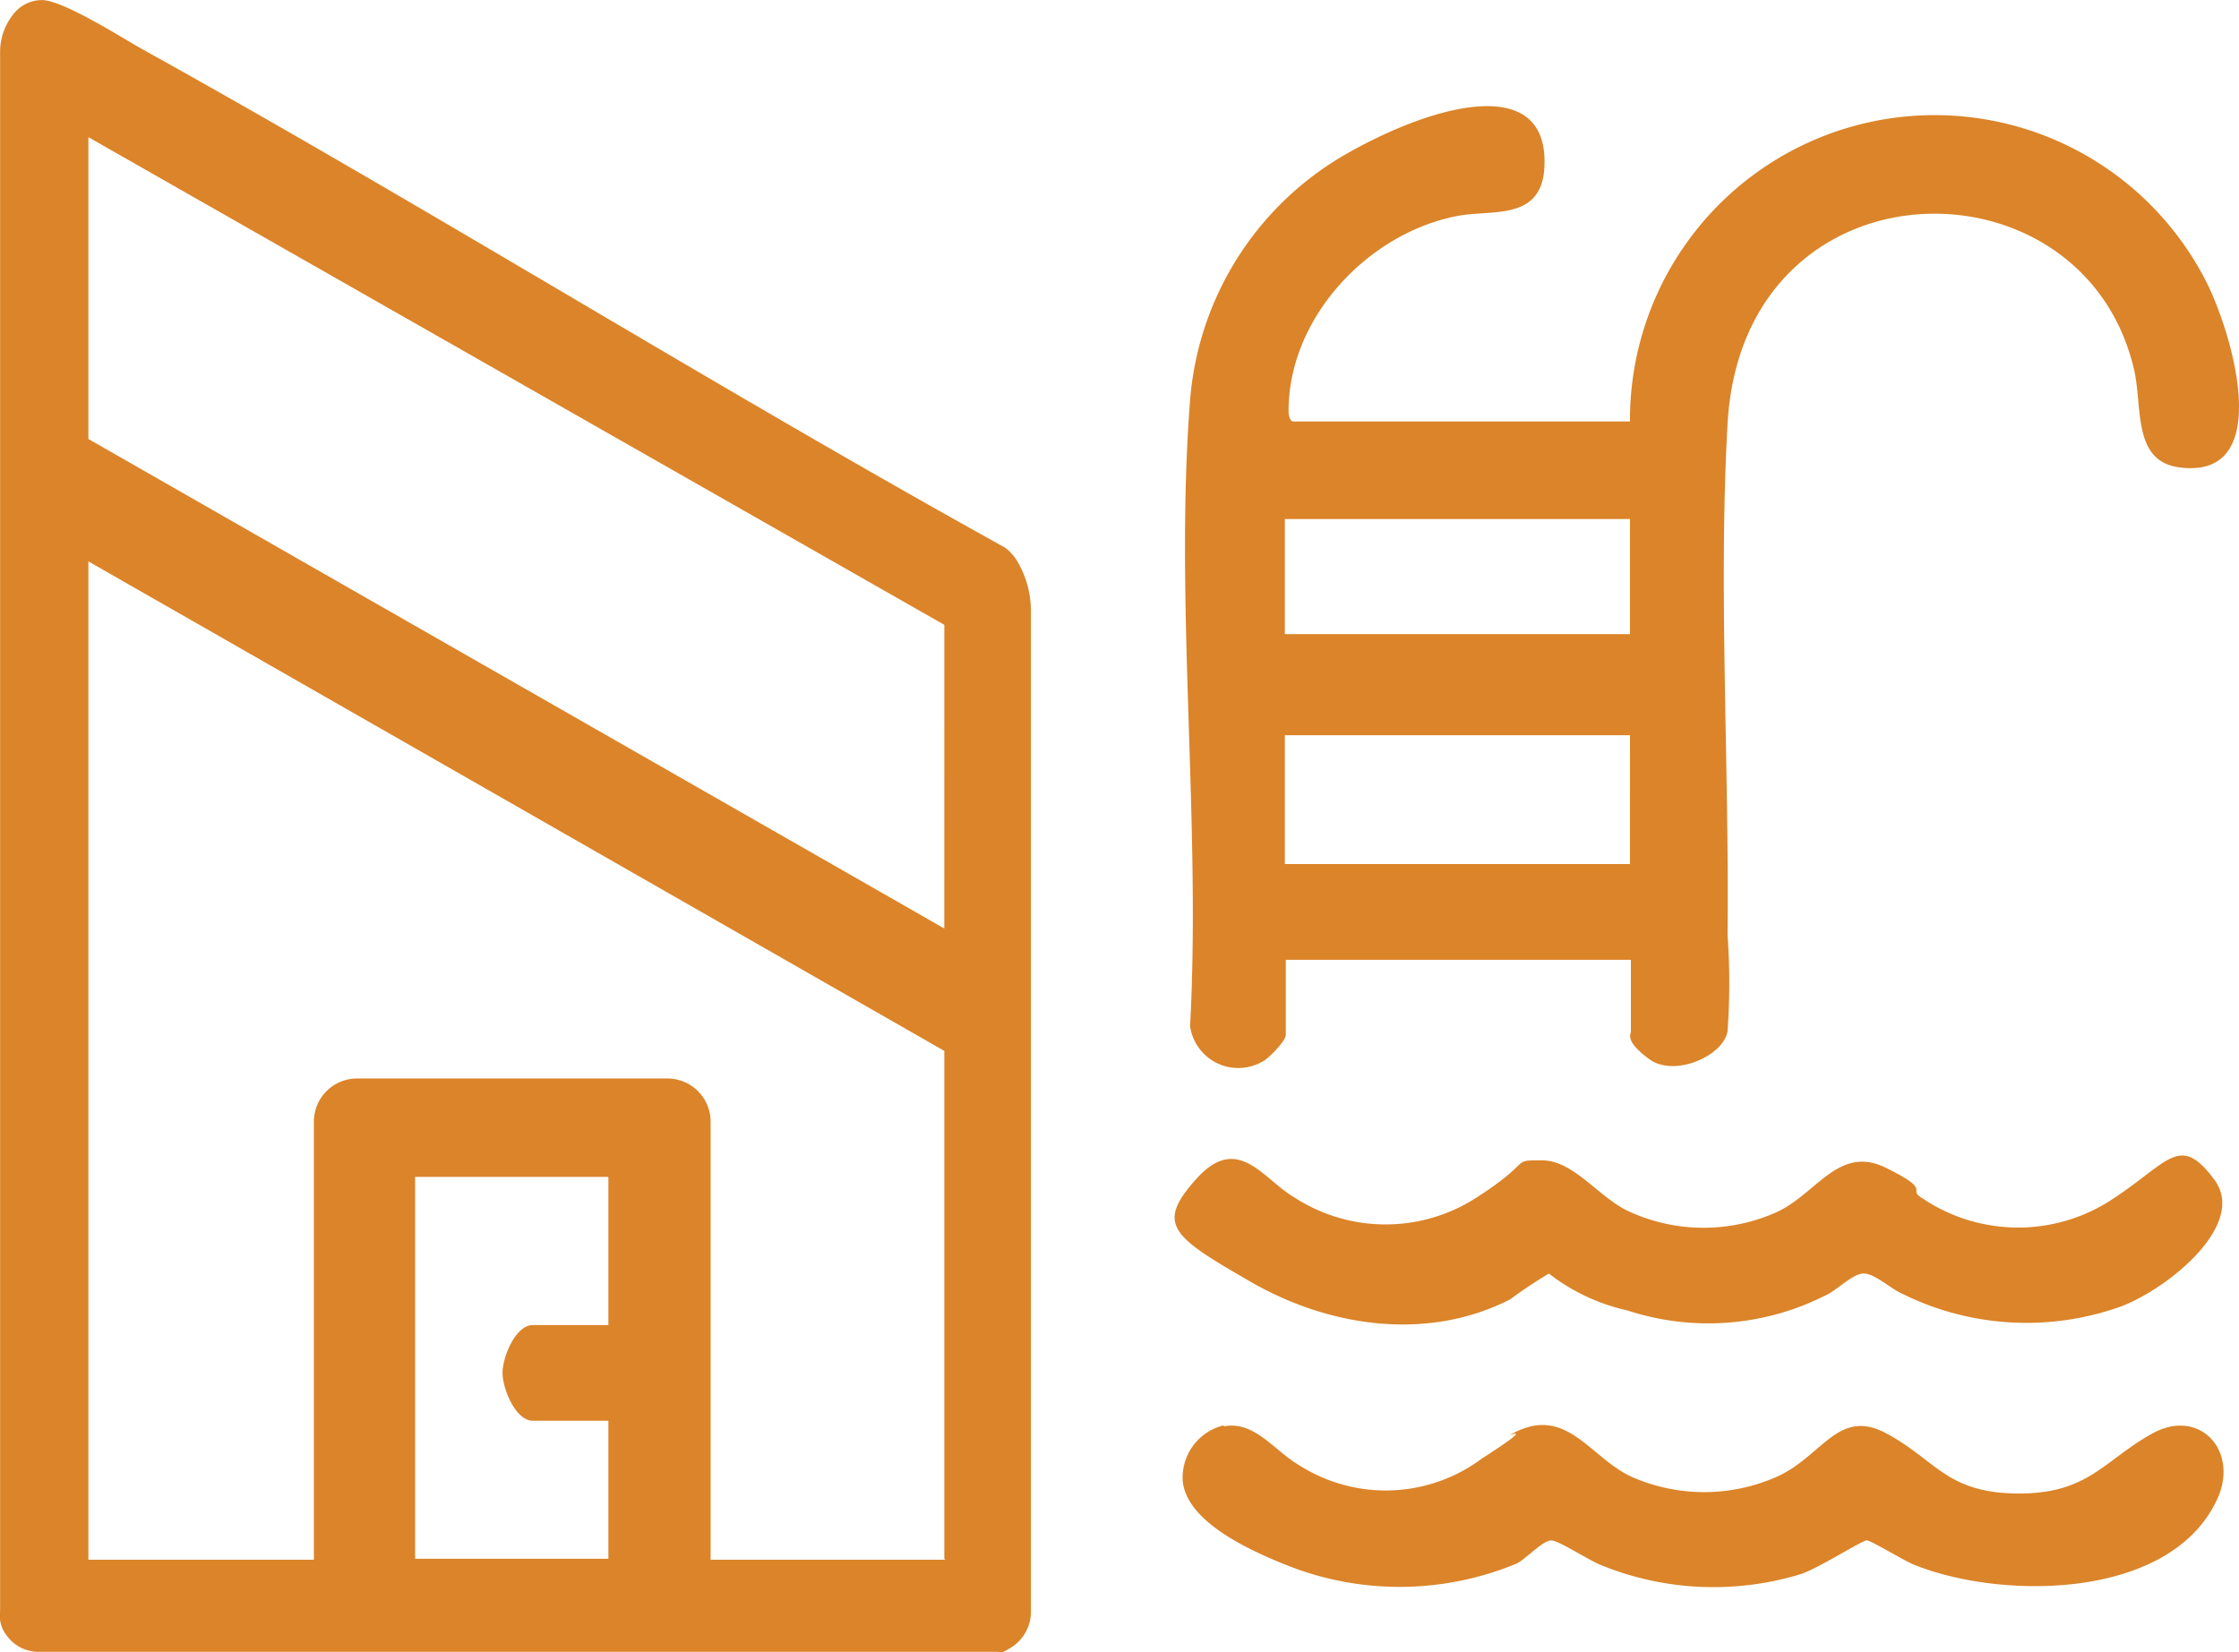
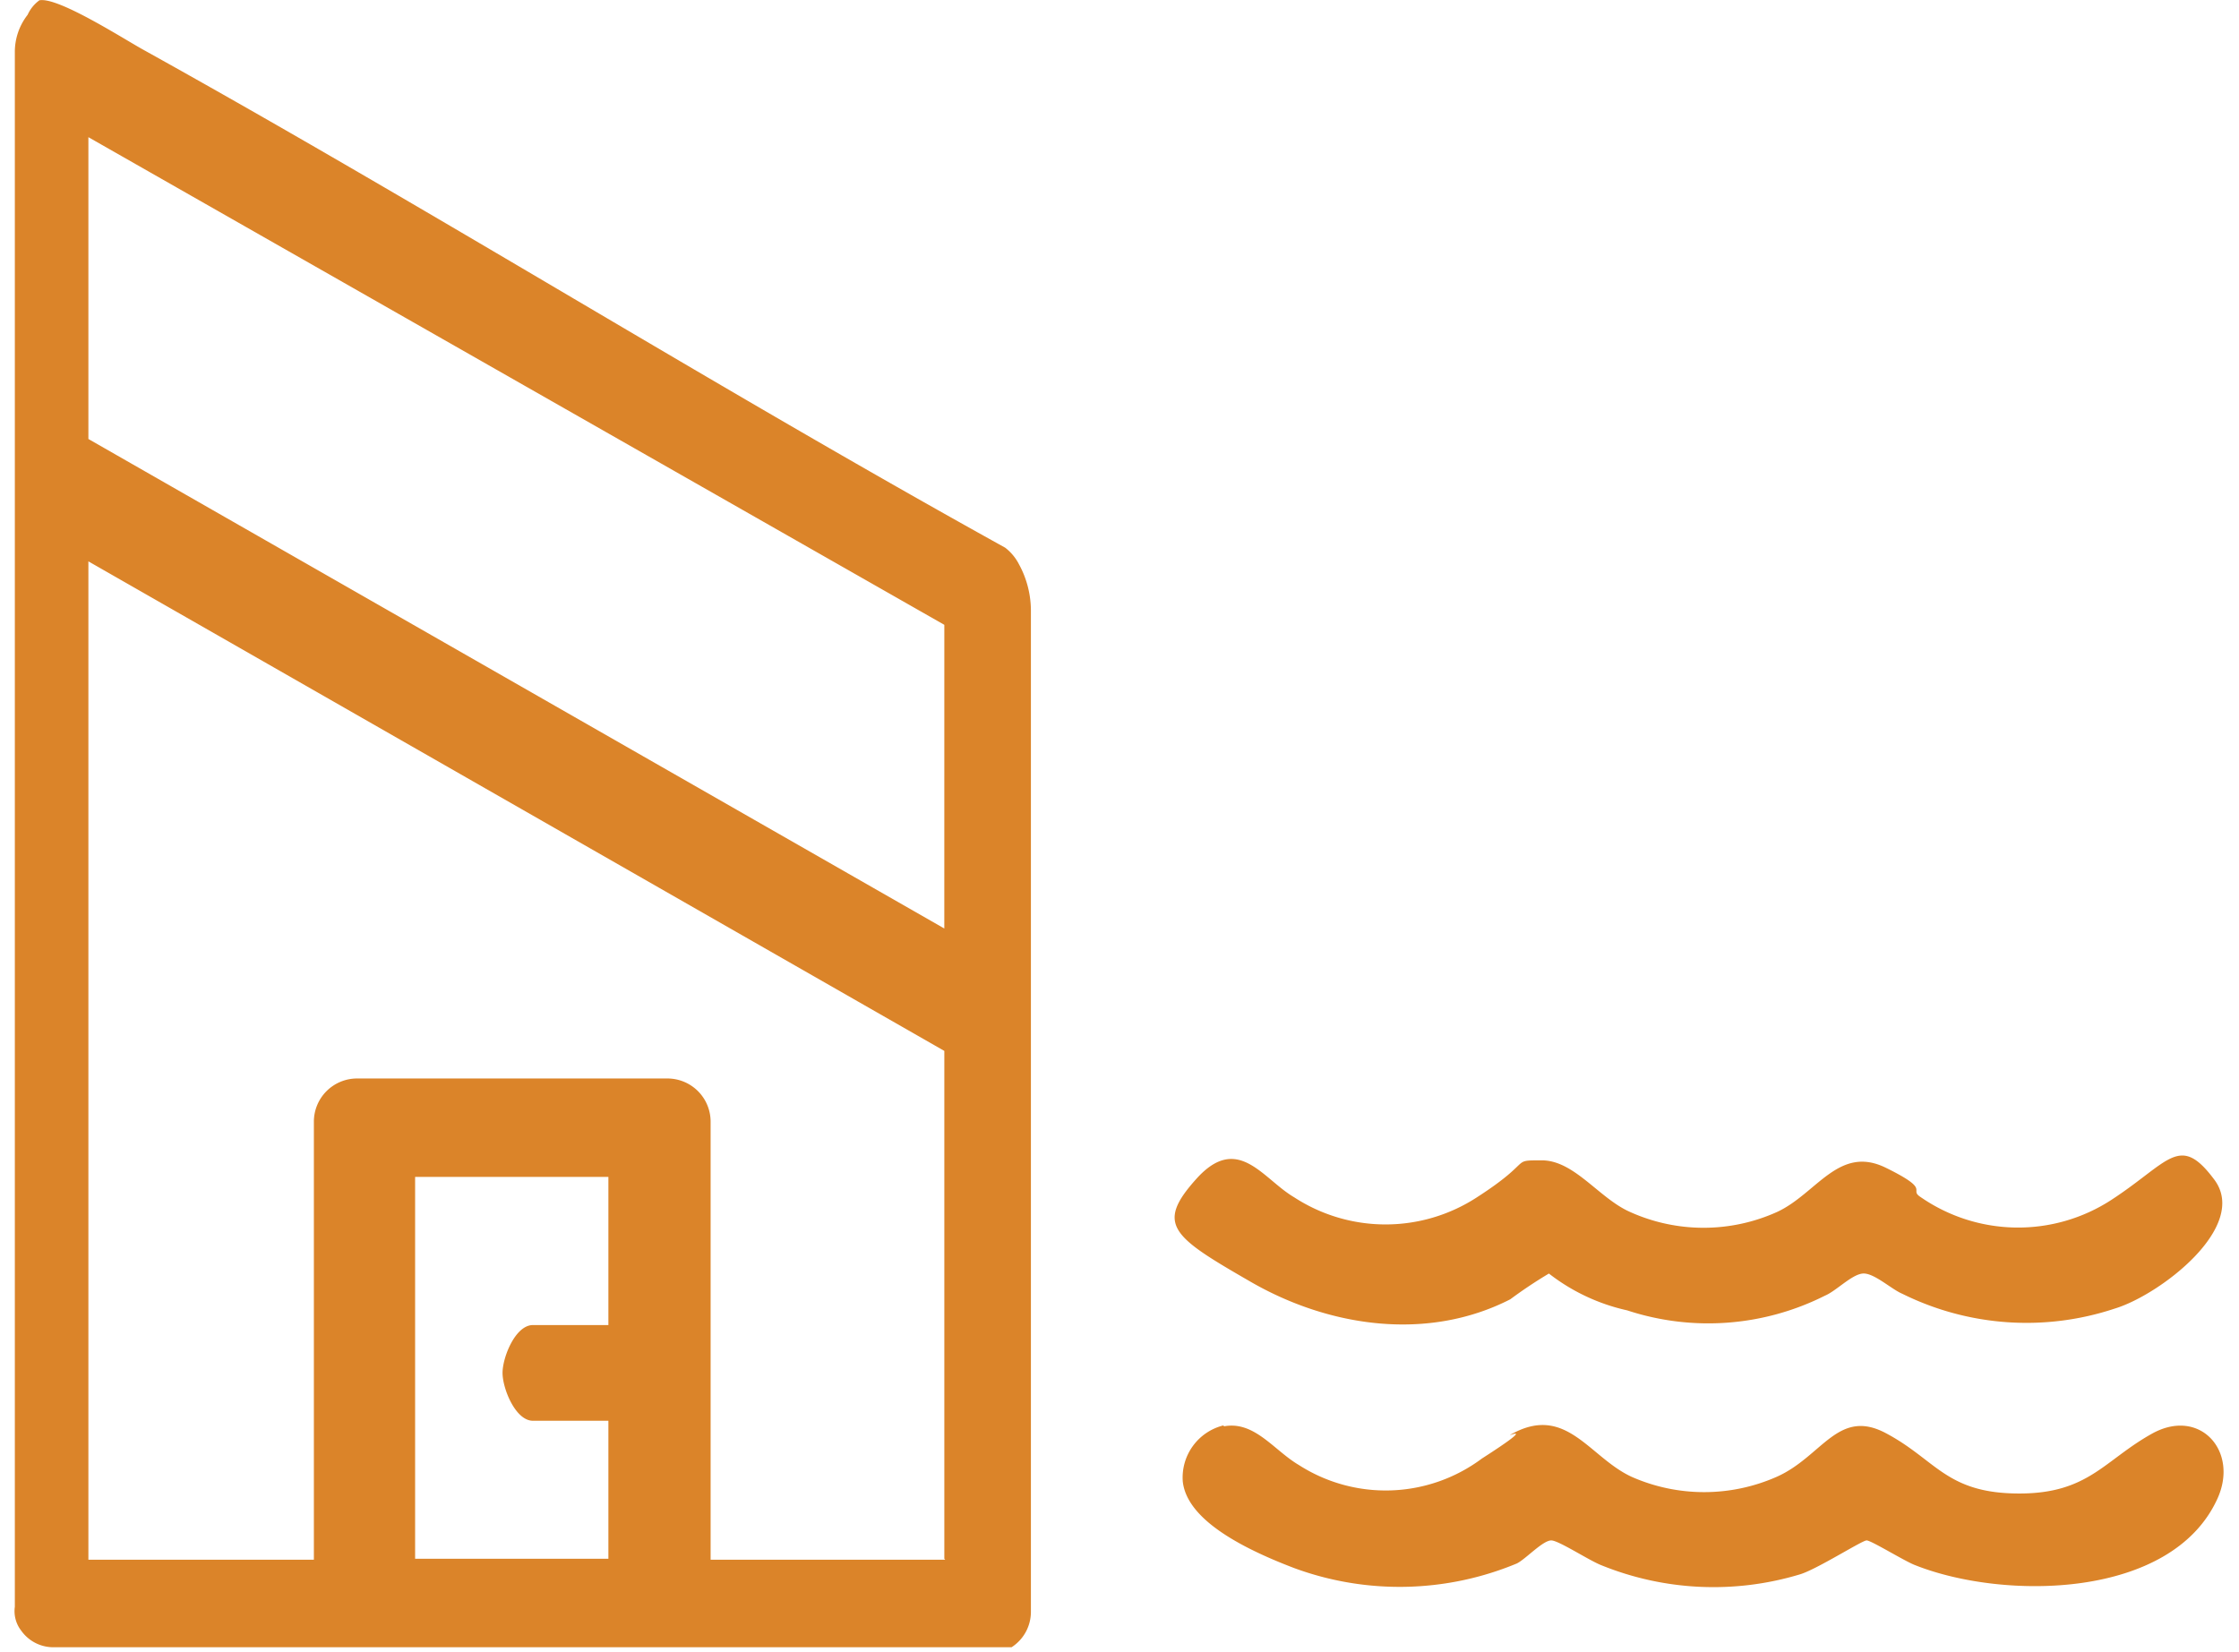
<svg xmlns="http://www.w3.org/2000/svg" width="105.025" height="77.52" viewBox="0 0 105.025 77.52">
  <g id="icon_estimation_piscine" transform="translate(0)">
    <g id="Groupe_556" data-name="Groupe 556" transform="translate(55.104 54.215)">
      <path id="Tracé_1164" data-name="Tracé 1164" d="M179.426,214.919c1.425-.259,2.331,1.122,3.5,1.813a7.542,7.542,0,0,0,8.591-.3c2.892-1.856.863-.863,1.425-1.166,2.547-1.381,3.626,1.122,5.612,2.029a8.418,8.418,0,0,0,6.778,0c2.159-.95,2.892-3.281,5.181-2.029,2.331,1.252,2.806,2.806,6.217,2.806,3.238,0,3.972-1.554,6.217-2.806s4.1.82,3.065,3.065c-2.159,4.706-10.016,4.749-14.16,3.108-.475-.173-2.072-1.166-2.288-1.166s-2.374,1.382-3.152,1.6a13.991,13.991,0,0,1-9.282-.432c-.561-.216-1.943-1.122-2.331-1.166s-1.209.863-1.641,1.079a14.309,14.309,0,0,1-10.447.216c-3.065-1.166-5.051-2.5-5.224-4.058a2.52,2.52,0,0,1,1.9-2.633Z" transform="translate(-177.11 -202.215)" fill="#db8429" />
      <path id="Tracé_1165" data-name="Tracé 1165" d="M193.8,185.8c1.554-.043,2.72,1.77,4.188,2.418a8.381,8.381,0,0,0,6.907,0c1.856-.863,2.892-3.152,5.094-2.072s1.036.993,1.641,1.381a8.022,8.022,0,0,0,8.936.13c2.72-1.77,3.195-3.152,4.835-.95s-2.547,5.4-4.663,6.044a13.116,13.116,0,0,1-9.973-.691c-.518-.216-1.338-.993-1.856-.95s-1.252.82-1.77,1.036a12.169,12.169,0,0,1-9.282.691,9.214,9.214,0,0,1-3.67-1.727,21.707,21.707,0,0,0-1.813,1.209c-3.885,1.986-8.5,1.3-12.174-.82s-4.49-2.677-2.547-4.835,3.108,0,4.576.863a7.853,7.853,0,0,0,8.591,0c2.677-1.727,1.554-1.727,2.979-1.727Z" transform="translate(-176.636 -185.573)" fill="#db8429" />
    </g>
-     <path id="Tracé_1166" data-name="Tracé 1166" d="M198.624,86.368a14.291,14.291,0,0,1,26.939-6.778c1.209,2.245,3.454,9.455-1.122,8.893-2.245-.259-1.77-2.763-2.159-4.533-2.331-10.318-18.391-10.1-19.082,2.5-.432,7.685.086,16.146,0,23.96a31.756,31.756,0,0,1,0,4.533c-.216,1.166-2.5,2.159-3.67,1.3s-.863-1.166-.863-1.3V111.58H182.478v3.54c0,.259-.82,1.122-1.122,1.252a2.282,2.282,0,0,1-3.367-1.684c.518-9.541-.734-19.9,0-29.357a14.632,14.632,0,0,1,7.123-11.44c4.058-2.374,9.67-4.015,9.5.432-.086,2.547-2.331,2.072-3.929,2.331-4.274.734-8.116,4.792-8.073,9.239,0,.173.086.432.216.432H198.71Zm0,4.533H182.434v5.4h16.189V90.9Zm0,10.145H182.434v6.044h16.189Z" transform="translate(-122.166 -66.549)" fill="#db8429" />
-     <path id="Tracé_1167" data-name="Tracé 1167" d="M50.9,60c.907-.086,3.756,1.727,4.749,2.288,13.6,7.555,26.853,15.844,40.495,23.4a2.311,2.311,0,0,1,.648.777,4.56,4.56,0,0,1,.561,2.245v46.884a1.976,1.976,0,0,1-.907,1.684c-.561.345-.432.216-.691.216h-44.9a1.846,1.846,0,0,1-1.554-.777,1.49,1.49,0,0,1-.3-1.122V62.457a2.832,2.832,0,0,1,.6-1.77A1.7,1.7,0,0,1,50.854,60ZM93.292,89.309,53.142,66.429v14.16l40.149,22.967Zm0,43.819V109.3L53.142,86.331v46.841H63.719v-20.55a2.027,2.027,0,0,1,2.029-2.029H80.3a2.027,2.027,0,0,1,2.029,2.029v20.55H93.335ZM77.534,115.212H68.468v17.916h9.066v-6.476h-3.54c-.82,0-1.425-1.511-1.425-2.245s.6-2.245,1.425-2.245h3.54v-6.951Z" transform="translate(-48.996 -59.993)" fill="#db8429" />
+     <path id="Tracé_1167" data-name="Tracé 1167" d="M50.9,60c.907-.086,3.756,1.727,4.749,2.288,13.6,7.555,26.853,15.844,40.495,23.4a2.311,2.311,0,0,1,.648.777,4.56,4.56,0,0,1,.561,2.245v46.884a1.976,1.976,0,0,1-.907,1.684h-44.9a1.846,1.846,0,0,1-1.554-.777,1.49,1.49,0,0,1-.3-1.122V62.457a2.832,2.832,0,0,1,.6-1.77A1.7,1.7,0,0,1,50.854,60ZM93.292,89.309,53.142,66.429v14.16l40.149,22.967Zm0,43.819V109.3L53.142,86.331v46.841H63.719v-20.55a2.027,2.027,0,0,1,2.029-2.029H80.3a2.027,2.027,0,0,1,2.029,2.029v20.55H93.335ZM77.534,115.212H68.468v17.916h9.066v-6.476h-3.54c-.82,0-1.425-1.511-1.425-2.245s.6-2.245,1.425-2.245h3.54v-6.951Z" transform="translate(-48.996 -59.993)" fill="#db8429" />
  </g>
</svg>